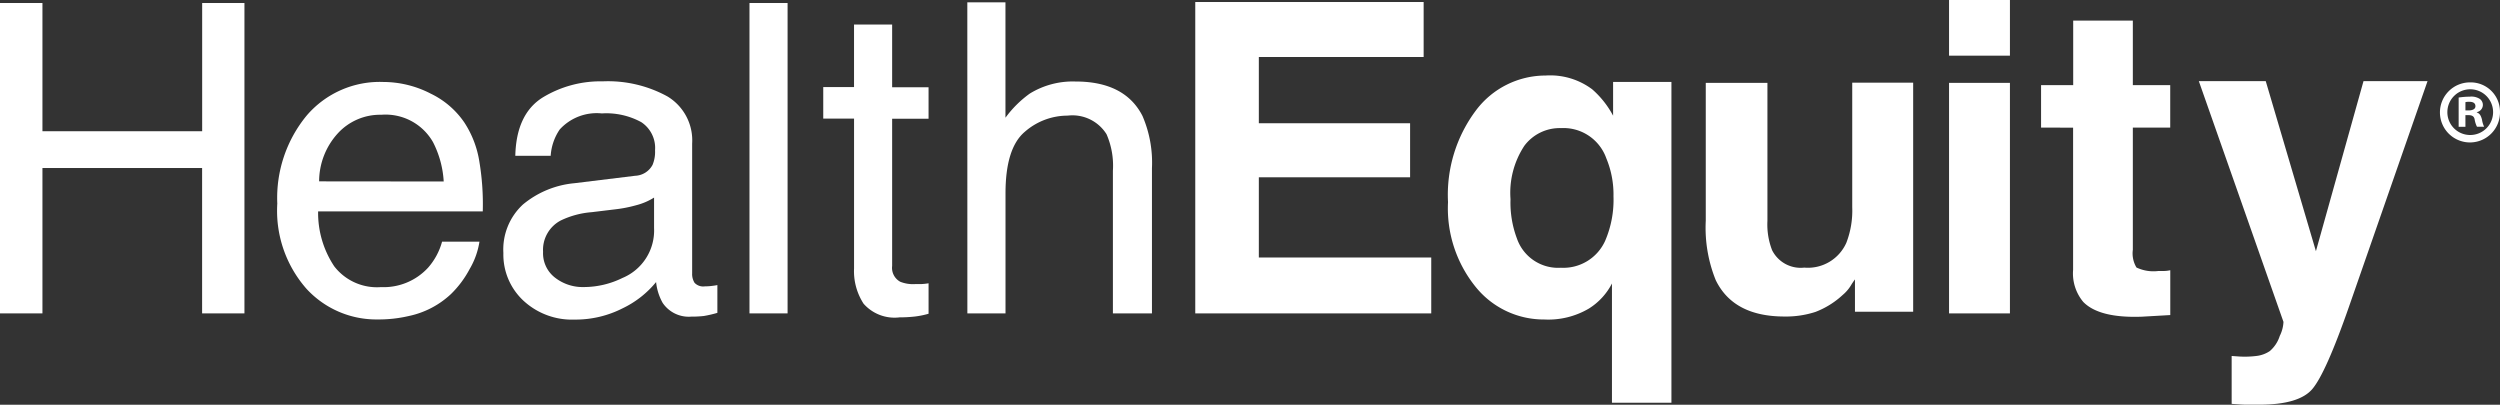
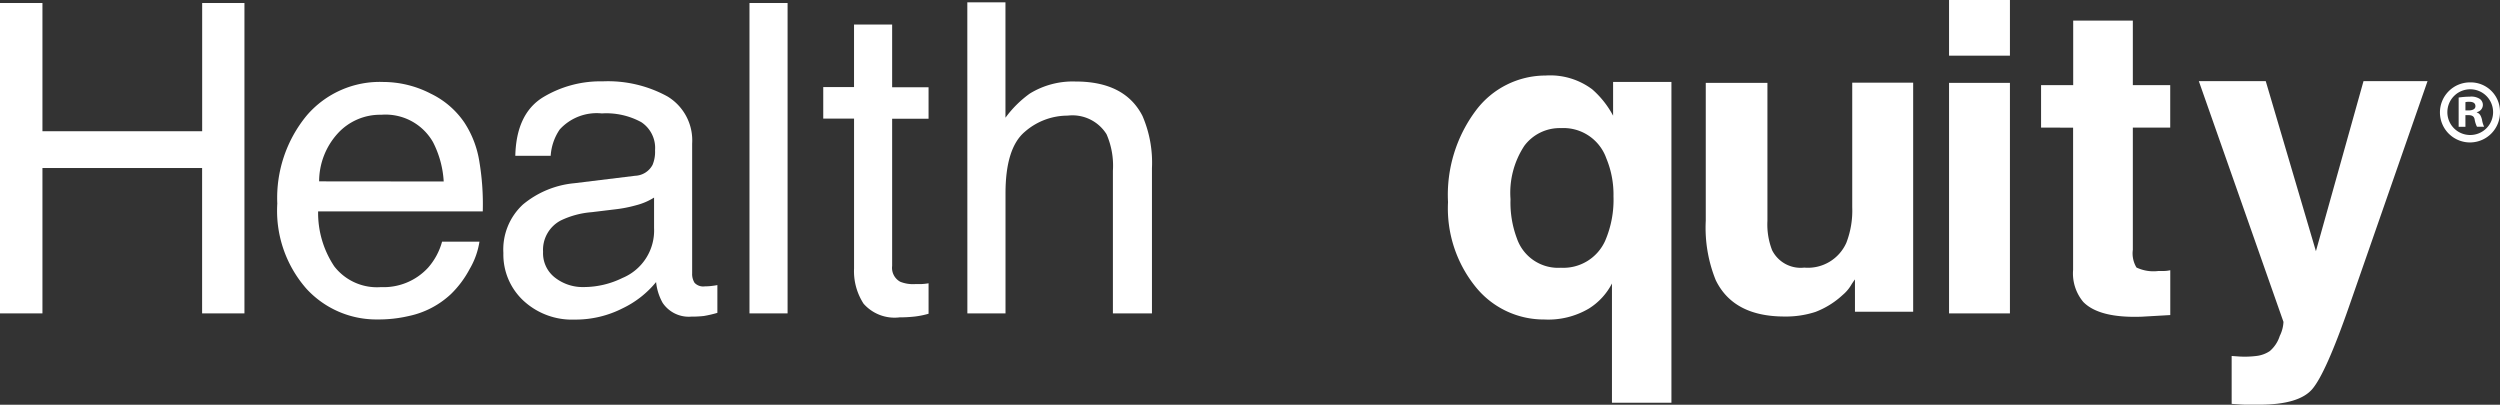
<svg xmlns="http://www.w3.org/2000/svg" id="Logo_-_HE_White" data-name="Logo - HE White" width="180" height="29.141" viewBox="0 0 180 29.141">
  <rect x="0" y="0" width="180" height="29.141" fill="#333333" stroke="none" />
  <path id="Path_4308" data-name="Path 4308" d="M590.335,21.907a2.162,2.162,0,1,1-2.144-2.108,2.107,2.107,0,0,1,2.144,2.108Zm-3.788,0a1.638,1.638,0,0,0,1.644,1.68,1.646,1.646,0,1,0-1.644-1.668Zm1.3,1.09h-.488V20.889a5.913,5.913,0,0,1,.807-.063,1.123,1.123,0,0,1,.72.166.533.533,0,0,1,.217.449.542.542,0,0,1-.437.5v.024c.208.066.3.232.373.512a1.808,1.808,0,0,0,.154.515h-.515a1.829,1.829,0,0,1-.166-.515c-.036-.217-.166-.319-.434-.319h-.232Zm0-1.18h.232c.268,0,.488-.09.488-.3s-.141-.322-.452-.322a1.032,1.032,0,0,0-.268.027Z" transform="translate(-410.336 -13.867)" fill="#fff" />
-   <path id="Path_4309" data-name="Path 4309" d="M0,.72H3.056V9.952h11.5V.72H17.6V23.067H14.552V12.6H3.056V23.067H0Z" transform="translate(0 -0.503)" fill="#fff" />
+   <path id="Path_4309" data-name="Path 4309" d="M0,.72H3.056V9.952h11.5V.72H17.6V23.067H14.552V12.6H3.056V23.067H0" transform="translate(0 -0.503)" fill="#fff" />
  <path id="Path_4310" data-name="Path 4310" d="M77.312,20.426a6.145,6.145,0,0,1,2.46,2.092,7.164,7.164,0,0,1,1.09,2.849,18.525,18.525,0,0,1,.241,3.56H69.249a6.924,6.924,0,0,0,1.162,3.955,3.888,3.888,0,0,0,3.363,1.495,4.348,4.348,0,0,0,3.393-1.4,4.733,4.733,0,0,0,1.006-1.871h2.692a5.587,5.587,0,0,1-.708,1.973,7.215,7.215,0,0,1-1.34,1.794,6.339,6.339,0,0,1-3.062,1.59,9.456,9.456,0,0,1-2.219.242,6.831,6.831,0,0,1-5.119-2.2,8.5,8.5,0,0,1-2.108-6.146,9.329,9.329,0,0,1,2.108-6.325,6.923,6.923,0,0,1,5.531-2.427,7.466,7.466,0,0,1,3.363.816Zm.979,6.346a7.08,7.08,0,0,0-.771-2.834,3.929,3.929,0,0,0-3.722-1.97,4.127,4.127,0,0,0-3.137,1.345,5.135,5.135,0,0,0-1.34,3.45Z" transform="translate(-46.344 -13.705)" fill="#fff" />
  <path id="Path_4311" data-name="Path 4311" d="M130.418,26.253a1.485,1.485,0,0,0,1.259-.789,2.456,2.456,0,0,0,.178-1.046,2.225,2.225,0,0,0-.994-2.027,5.258,5.258,0,0,0-2.839-.628,3.605,3.605,0,0,0-3.029,1.154,3.775,3.775,0,0,0-.653,1.9h-2.547q.069-2.989,1.945-4.185a8,8,0,0,1,4.351-1.178,8.893,8.893,0,0,1,4.661,1.088,3.692,3.692,0,0,1,1.776,3.39v9.344a1.189,1.189,0,0,0,.175.685.856.856,0,0,0,.741.254q.205,0,.409-.021c.154-.018.319-.036.491-.072v2a8.11,8.11,0,0,1-.979.227,7.829,7.829,0,0,1-.9.045A2.264,2.264,0,0,1,132.4,35.4a3.846,3.846,0,0,1-.47-1.495,7.014,7.014,0,0,1-2.409,1.889,7.451,7.451,0,0,1-3.451.813,5.14,5.14,0,0,1-3.7-1.369,4.533,4.533,0,0,1-1.436-3.426,4.406,4.406,0,0,1,1.409-3.491,6.764,6.764,0,0,1,3.706-1.533Zm-5.763,7.336a3.234,3.234,0,0,0,2.053.676,6.321,6.321,0,0,0,2.8-.655,3.7,3.7,0,0,0,2.276-3.587v-2.2a4.534,4.534,0,0,1-1.286.55,9.515,9.515,0,0,1-1.548.3l-1.65.2a6.259,6.259,0,0,0-2.237.6,2.388,2.388,0,0,0-1.271,2.251A2.218,2.218,0,0,0,124.655,33.589Z" transform="translate(-84.691 -13.597)" fill="#fff" />
  <path id="Path_4312" data-name="Path 4312" d="M180,.72h2.743V23.067H180Z" transform="translate(-126.037 -0.503)" fill="#fff" />
  <path id="Path_4313" data-name="Path 4313" d="M199.956,5.87H202.7v4.516h2.622v2.267H202.7v10.6a1.139,1.139,0,0,0,.581,1.135,2.469,2.469,0,0,0,1.081.169h.425a4.48,4.48,0,0,0,.536-.057v2.192a6.064,6.064,0,0,1-.979.2,9.613,9.613,0,0,1-1.1.06,2.972,2.972,0,0,1-2.6-.982,4.305,4.305,0,0,1-.686-2.541V12.642H197.74V10.374h2.216Z" transform="translate(-138.466 -4.103)" fill="#fff" />
  <path id="Path_4314" data-name="Path 4314" d="M232.38.56h2.746V8.867a7.794,7.794,0,0,1,1.749-1.737,5.907,5.907,0,0,1,3.3-.87q3.55,0,4.818,2.481a8.49,8.49,0,0,1,.681,3.758V22.955h-2.812V12.685a5.665,5.665,0,0,0-.458-2.629,2.893,2.893,0,0,0-2.8-1.34,4.682,4.682,0,0,0-3.092,1.171q-1.382,1.174-1.382,4.426v8.641h-2.746Z" transform="translate(-162.733 -0.391)" fill="#fff" />
-   <path id="Path_4315" data-name="Path 4315" d="M303.613,4.439H291.747V9.209h10.891V13.1H291.747v5.775h12.414V22.9H287.17V.48h16.443Z" transform="translate(-201.111 -0.335)" fill="#fff" />
  <path id="Path_4316" data-name="Path 4316" d="M358.255,19.46a6.687,6.687,0,0,1,1.505,1.9V18.927h4.2v23.1h-4.282V33.44a4.615,4.615,0,0,1-1.662,1.807,5.754,5.754,0,0,1-3.219.786,6.291,6.291,0,0,1-4.9-2.306,8.989,8.989,0,0,1-2.023-6.148,10.128,10.128,0,0,1,2.029-6.624,6.27,6.27,0,0,1,5-2.487A5.048,5.048,0,0,1,358.255,19.46Zm.933,10.909a7.465,7.465,0,0,0,.6-3.21,6.789,6.789,0,0,0-.518-2.734,3.27,3.27,0,0,0-3.258-2.171,3.177,3.177,0,0,0-2.638,1.268,6.151,6.151,0,0,0-1,3.851,7.323,7.323,0,0,0,.461,2.827A3.139,3.139,0,0,0,356,32.308,3.3,3.3,0,0,0,359.188,30.369Z" transform="translate(-243.617 -13.03)" fill="#fff" />
  <path id="Path_4317" data-name="Path 4317" d="M414.231,19.782v9.935a5.118,5.118,0,0,0,.337,2.116,2.3,2.3,0,0,0,2.315,1.252,3.028,3.028,0,0,0,3.032-1.793,6.435,6.435,0,0,0,.422-2.555V19.77h4.387V36.26h-4.191V33.934a5.034,5.034,0,0,0-.3.448,2.8,2.8,0,0,1-.578.667,6.064,6.064,0,0,1-1.972,1.228,6.861,6.861,0,0,1-2.225.329q-3.676,0-4.95-2.621a10.052,10.052,0,0,1-.717-4.277V19.782Z" transform="translate(-286.976 -13.817)" fill="#fff" />
  <path id="Path_4318" data-name="Path 4318" d="M472.494,4.008H468.11V0h4.384ZM468.11,5.965h4.384v16.6H468.11Z" transform="translate(-327.779)" fill="#fff" />
  <path id="Path_4319" data-name="Path 4319" d="M490.63,12.625V9.569h2.313V4.92h4.294V9.569h2.692v3.056h-2.692v8.8A1.969,1.969,0,0,0,497.5,22.7a2.859,2.859,0,0,0,1.581.25h.419a2.473,2.473,0,0,0,.433-.054v3.228l-2.05.117c-2.05.075-3.454-.283-4.215-1.063a3.2,3.2,0,0,1-.732-2.309V12.631Z" transform="translate(-343.673 -3.439)" fill="#fff" />
  <path id="Path_4320" data-name="Path 4320" d="M530.714,39.6l.554.039a6.772,6.772,0,0,0,1.22-.039,2.162,2.162,0,0,0,.972-.352,2.372,2.372,0,0,0,.717-1.09,2.524,2.524,0,0,0,.268-1.012L528.35,19.81h4.818l3.613,12.245,3.427-12.245h4.61l-5.682,16.316q-1.65,4.715-2.608,5.847c-.635.756-1.918,1.135-3.833,1.135h-.924c-.232,0-.6-.027-1.057-.06Z" transform="translate(-370.035 -13.97)" fill="#fff" />
</svg>